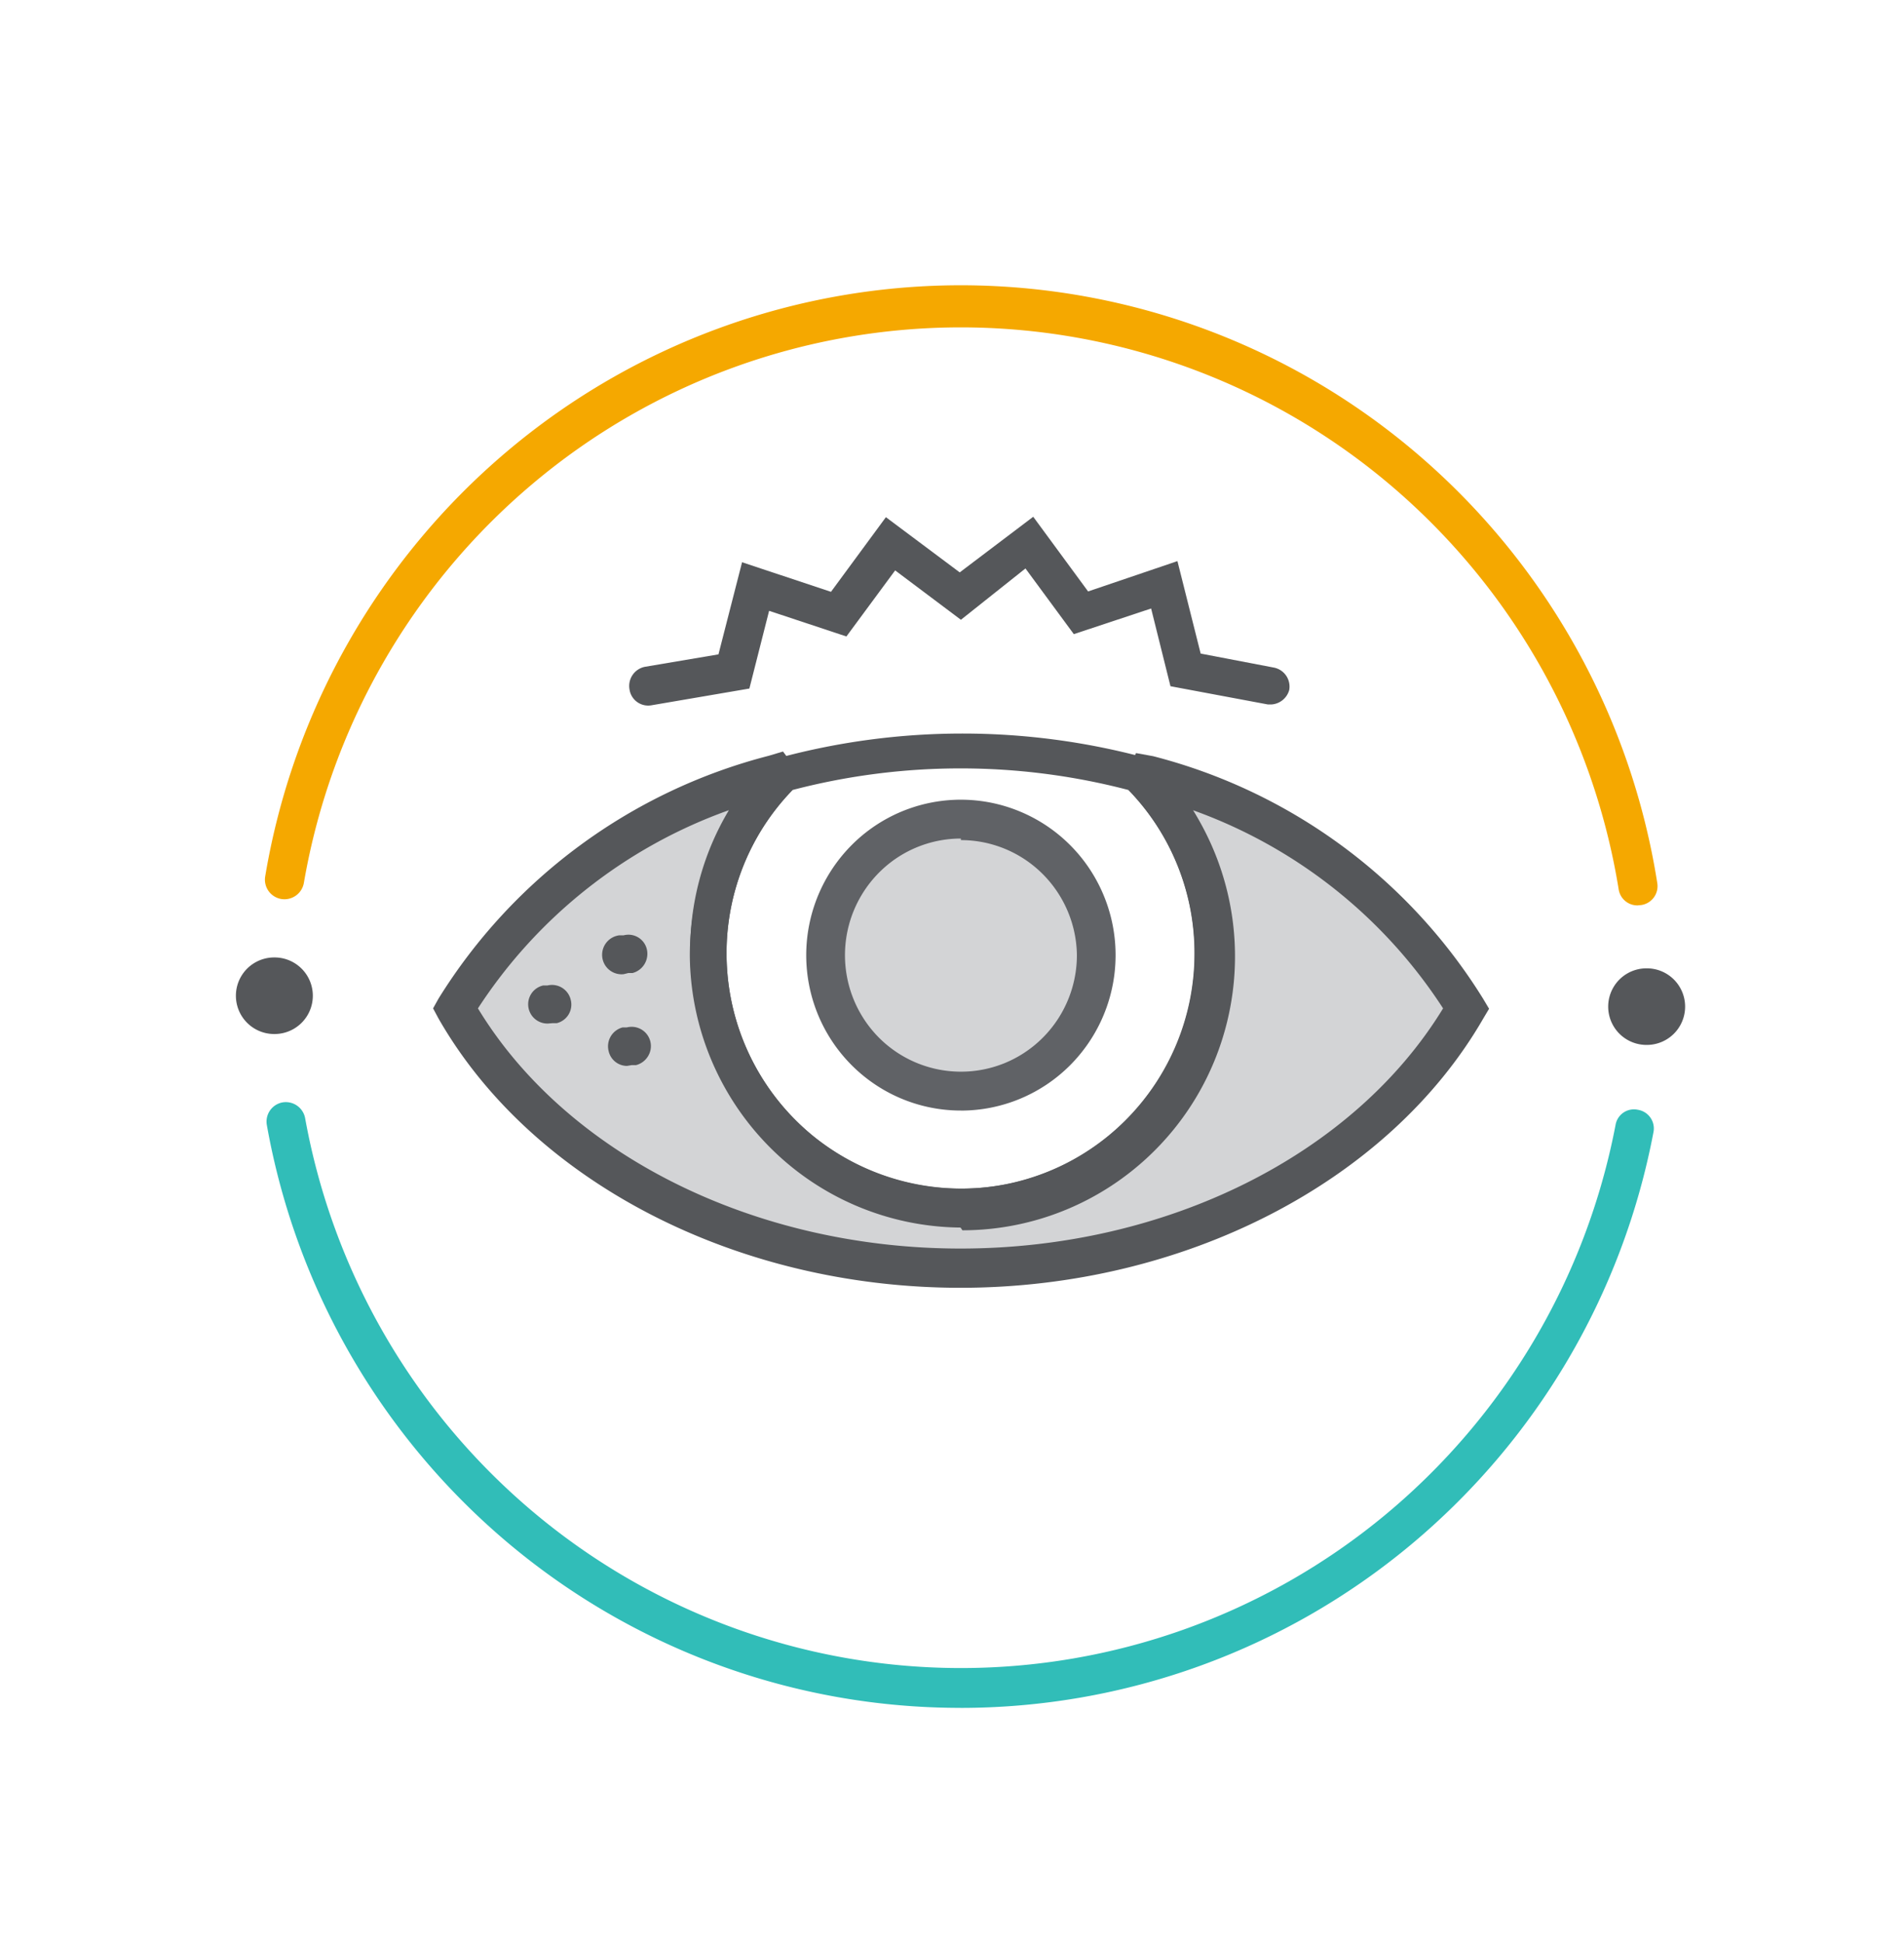
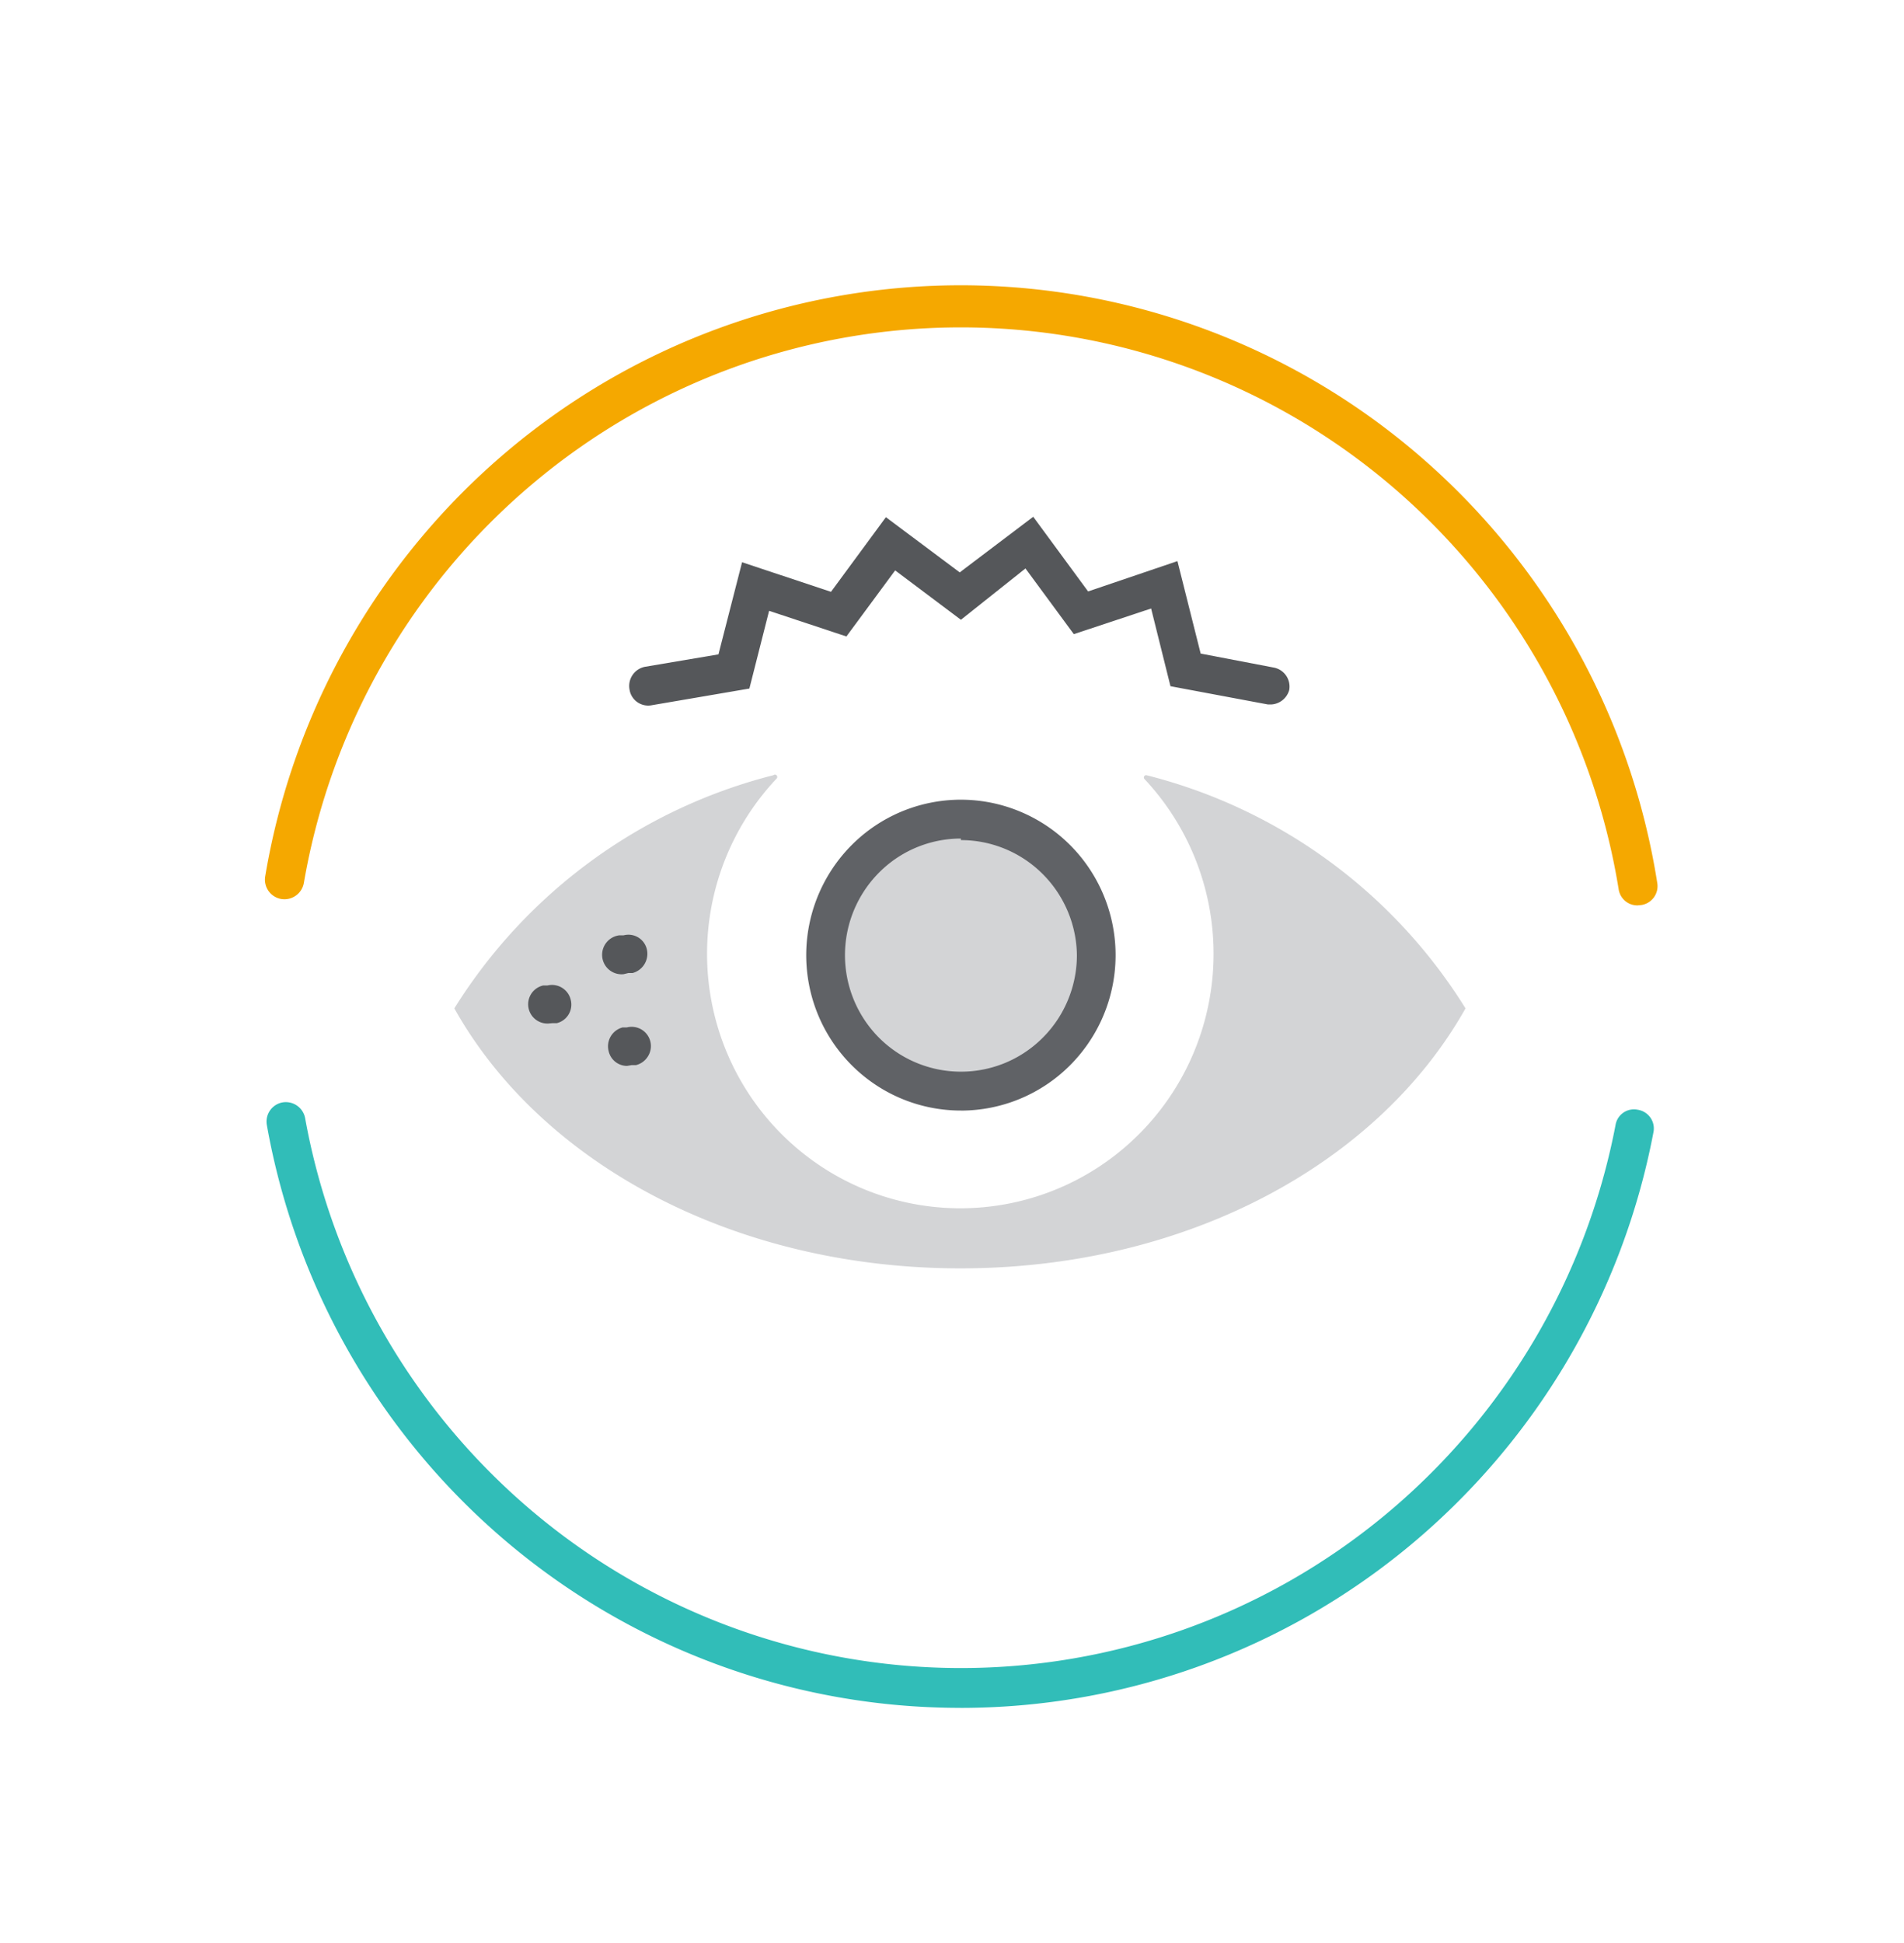
<svg xmlns="http://www.w3.org/2000/svg" width="50" height="51" fill="none">
  <path d="M43.004 23.765a.497.497 0 01-.498-.428 17.605 17.605 0 00-5.91-10.534 17.46 17.46 0 00-11.284-4.21 17.458 17.458 0 00-11.322 4.103 17.603 17.603 0 00-6.01 10.477.518.518 0 01-.594.424.515.515 0 01-.421-.597 18.62 18.62 0 016.339-11.142 18.471 18.471 0 0112.012-4.37 18.467 18.467 0 0111.97 4.484 18.626 18.626 0 016.234 11.201.501.501 0 01-.416.582l-.101.01z" fill="#F5A800" />
  <path d="M25.224 44.828a18.44 18.44 0 01-11.877-4.324 18.592 18.592 0 01-6.34-10.976.512.512 0 01.406-.591.516.516 0 01.599.408 17.603 17.603 0 005.971 10.325 17.459 17.459 0 0011.16 4.113 17.457 17.457 0 0011.202-3.994 17.6 17.6 0 006.08-10.26.49.49 0 01.589-.399.497.497 0 01.406.592 18.622 18.622 0 01-6.392 10.843 18.47 18.47 0 01-11.804 4.264z" fill="#31BDB8" />
-   <path d="M43.247 27.427a1.005 1.005 0 100-2.01h-.01a1.005 1.005 0 100 2.01h.01zM7.21 27.141a1.005 1.005 0 100-2.01H7.2a1.005 1.005 0 100 2.01h.01z" fill="#55575A" />
  <path opacity=".4" d="M25.234 28.64a3.542 3.542 0 003.533-3.549c0-1.96-1.582-3.55-3.533-3.55a3.542 3.542 0 00-3.534 3.55c0 1.96 1.582 3.55 3.534 3.55z" fill="#92959A" />
  <path opacity=".4" d="M30.047 20.44a6.708 6.708 0 011.281 7.235 6.673 6.673 0 01-2.452 2.94 6.63 6.63 0 01-7.315 0 6.674 6.674 0 01-2.453-2.94 6.709 6.709 0 011.282-7.235.062.062 0 00-.037-.108.061.061 0 00-.044.016 13.906 13.906 0 00-8.378 6.12c2.285 4.08 7.362 6.824 13.292 6.824s10.967-2.744 13.262-6.824a13.844 13.844 0 00-8.377-6.12.06.06 0 00-.06.027.061.061 0 00-.001.065z" fill="#92959A" />
-   <path d="M25.223 33.802c-5.869 0-11.25-2.774-13.708-7.069l-.142-.265.142-.255a14.444 14.444 0 018.672-6.375l.375-.112.275.367a.574.574 0 01-.071.683 6.176 6.176 0 00-1.675 4.631 6.19 6.19 0 002.233 4.386 6.204 6.204 0 005.138 1.286 6.133 6.133 0 002.884-1.463 6.175 6.175 0 001.746-2.729 6.198 6.198 0 00-1.4-6.1l-.244-.276.385-.744.447.081a14.411 14.411 0 018.672 6.375l.152.255-.152.255c-2.478 4.295-7.86 7.069-13.729 7.069zm-12.672-7.334c2.335 3.846 7.27 6.304 12.672 6.304 5.402 0 10.317-2.448 12.673-6.304a13.09 13.09 0 00-6.57-5.202 7.164 7.164 0 01.094 7.194 7.126 7.126 0 01-2.606 2.652 7.084 7.084 0 01-7.161 0 7.125 7.125 0 01-2.606-2.652 7.164 7.164 0 01.094-7.194 13.11 13.11 0 00-6.59 5.202z" fill="#55575A" />
-   <path d="M25.223 32.221a7.153 7.153 0 01-5.008-2.109 7.217 7.217 0 01-2.1-5.031 7.168 7.168 0 012.133-5.1l.091-.092h.132a18.482 18.482 0 019.606 0h.122l.101.092a7.22 7.22 0 011.597 7.85 7.184 7.184 0 01-2.635 3.242 7.136 7.136 0 01-3.988 1.22l-.05-.072zm-4.407-11.485a6.134 6.134 0 00-1.736 4.294c0 1.636.647 3.206 1.8 4.363a6.13 6.13 0 004.343 1.808 6.13 6.13 0 004.344-1.808 6.185 6.185 0 001.8-4.363 6.135 6.135 0 00-1.737-4.295 17.441 17.441 0 00-8.814 0z" fill="#55575A" />
  <path d="M25.234 29.15a4.05 4.05 0 01-2.257-.687 4.077 4.077 0 01-1.496-1.83 4.097 4.097 0 01.88-4.447 4.045 4.045 0 014.427-.884 4.065 4.065 0 011.823 1.502 4.093 4.093 0 01-.505 5.152 4.053 4.053 0 01-2.872 1.195zm0-7.14a3.04 3.04 0 00-1.693.516 3.073 3.073 0 00-.462 4.708 3.043 3.043 0 003.32.664 3.05 3.05 0 001.367-1.127 3.07 3.07 0 00.514-1.7 3.067 3.067 0 00-.907-2.138 3.04 3.04 0 00-2.14-.882v-.04z" fill="#606266" />
  <path d="M14.389 26.866a.506.506 0 01-.122-1h.112a.506.506 0 01.609.378.502.502 0 01-.366.612h-.111l-.122.01zm1.99-1.296a.51.51 0 01-.564-.453.515.515 0 01.452-.567h.112a.496.496 0 01.61.378.522.522 0 01-.377.612h-.111l-.122.03zm.091 2.408a.496.496 0 01-.487-.388.512.512 0 01.366-.622h.111a.506.506 0 01.558.755.518.518 0 01-.314.234h-.112l-.121.02zm16.917-9.487h-.091l-2.559-.479-.508-2.04-2.03.673-1.27-1.724-1.695 1.347-1.727-1.296-1.28 1.734-2.03-.673-.518 2.04-2.569.439a.495.495 0 01-.579-.418.512.512 0 01.406-.592l1.93-.326.62-2.418 2.335.776 1.442-1.959 1.939 1.449 1.93-1.46 1.441 1.96 2.346-.796.61 2.427 1.918.367a.508.508 0 01.407.592.52.52 0 01-.468.377z" fill="#55575A" />
</svg>